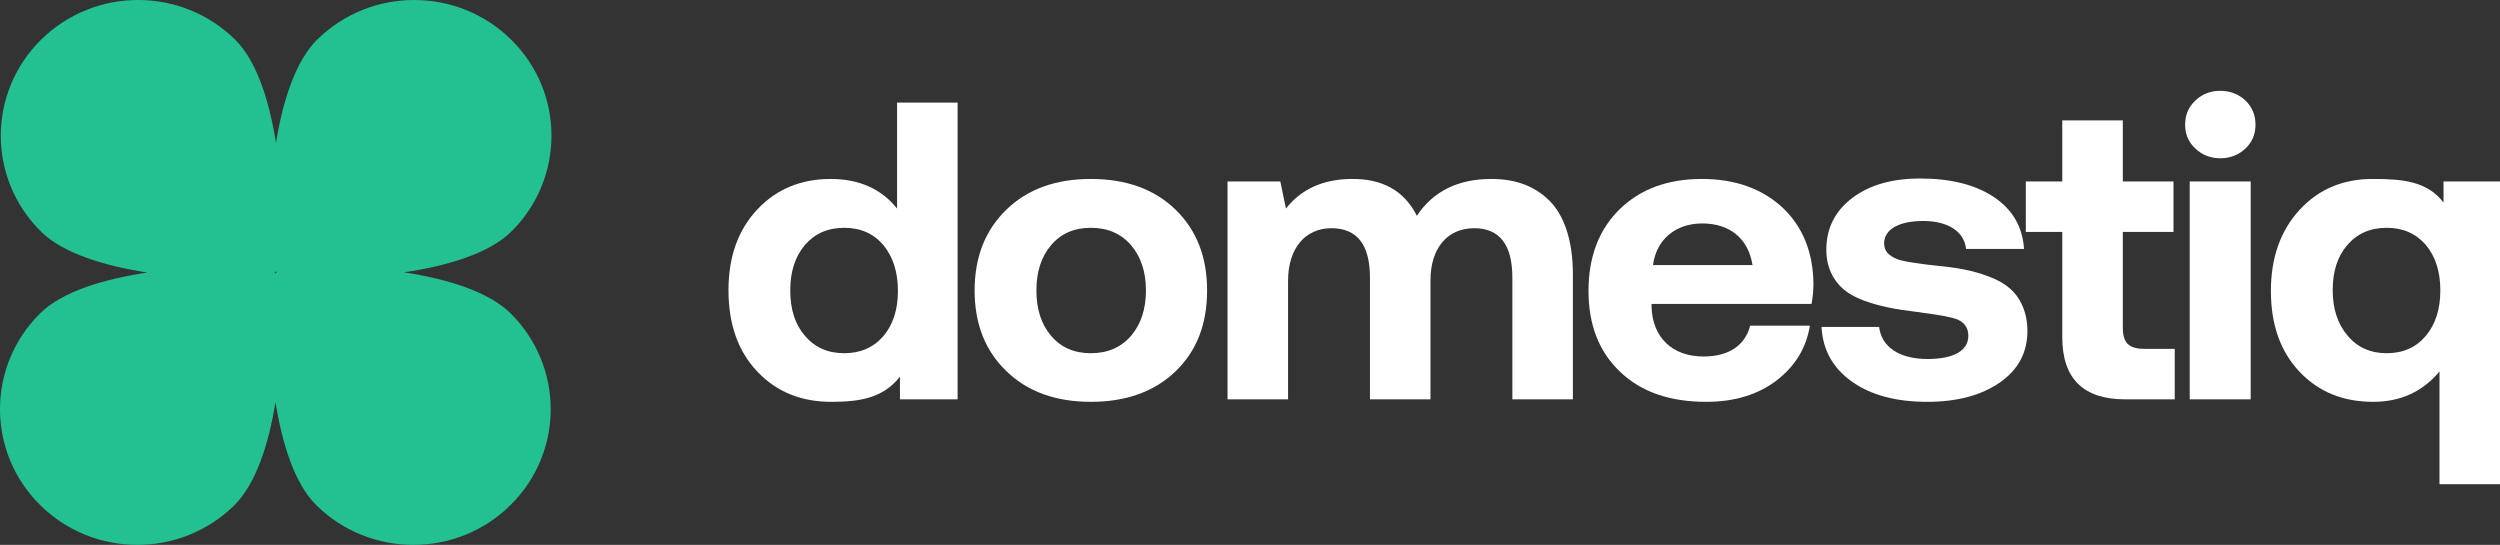
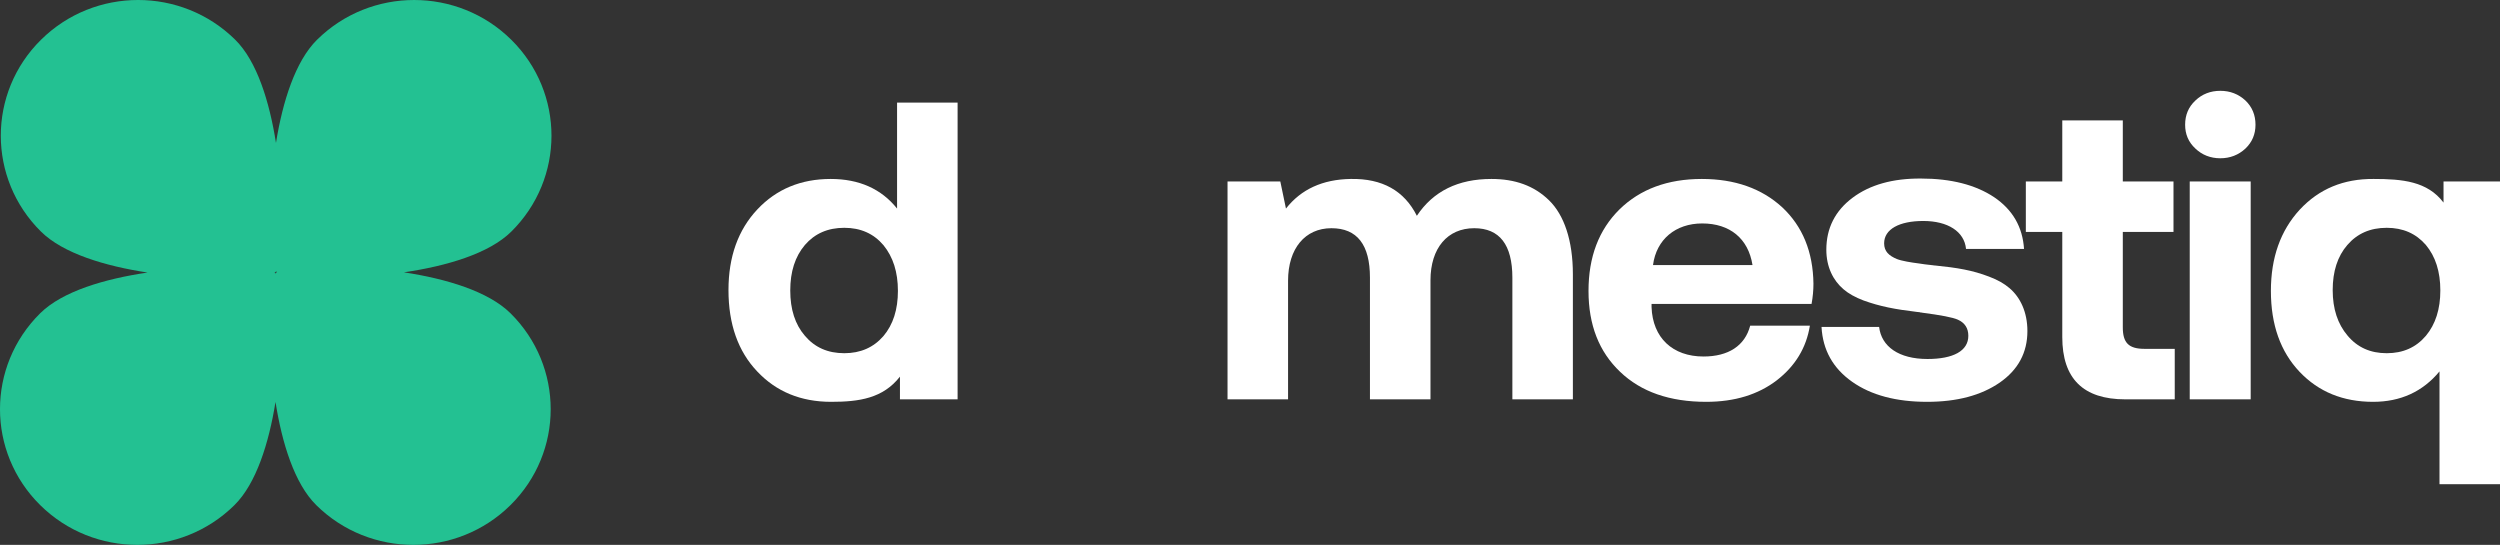
<svg xmlns="http://www.w3.org/2000/svg" width="156" height="34" viewBox="0 0 156 34" fill="none">
  <rect x="0" y="0" width="156" height="34" fill="#333333" stroke="none" />
  <path fill-rule="evenodd" clip-rule="evenodd" d="M17.188 16.982C17.201 16.97 17.213 16.954 17.226 16.935C17.24 16.948 17.259 16.962 17.281 16.976C17.258 16.989 17.239 17.003 17.225 17.018C17.212 17.03 17.199 17.046 17.187 17.065C17.173 17.052 17.154 17.038 17.132 17.024C17.155 17.011 17.174 16.997 17.188 16.982ZM9.209 17.007C6.562 16.604 3.942 15.819 2.56 14.454C-0.787 11.147 -0.787 5.786 2.56 2.48C5.906 -0.827 11.332 -0.827 14.678 2.48C16.035 3.82 16.816 6.345 17.221 8.919C17.634 6.348 18.425 3.823 19.784 2.48C23.131 -0.826 28.556 -0.826 31.903 2.48C35.249 5.786 35.249 11.147 31.903 14.454C30.515 15.825 27.871 16.602 25.203 16.993C27.851 17.396 30.471 18.18 31.853 19.546C35.2 22.853 35.2 28.214 31.853 31.52C28.507 34.827 23.081 34.827 19.735 31.52C18.378 30.18 17.596 27.655 17.192 25.081C16.778 27.652 15.988 30.177 14.629 31.52C11.282 34.827 5.856 34.827 2.51 31.52C-0.837 28.213 -0.837 22.853 2.51 19.546C3.898 18.175 6.541 17.398 9.209 17.007Z" fill="#23C192" />
  <path d="M55.977 13.014C54.997 11.787 53.612 11.167 51.835 11.167C49.979 11.167 48.45 11.8 47.261 13.065C46.058 14.344 45.457 16.022 45.457 18.101C45.457 20.232 46.058 21.923 47.248 23.176C48.437 24.441 49.979 25.074 51.861 25.074C53.612 25.074 55.098 24.858 56.157 23.502V24.919H59.754V6.403H55.977V13.014ZM52.684 22.04C51.652 22.04 50.841 21.678 50.227 20.955C49.613 20.245 49.312 19.302 49.312 18.127C49.312 16.952 49.613 16.009 50.227 15.286C50.841 14.576 51.652 14.215 52.684 14.215C53.703 14.215 54.514 14.576 55.128 15.299C55.729 16.035 56.03 16.978 56.03 18.153C56.03 19.315 55.729 20.258 55.128 20.968C54.514 21.678 53.703 22.04 52.684 22.04Z" fill="white" />
-   <path d="M73.35 23.176C74.669 21.91 75.323 20.232 75.323 18.127C75.323 16.035 74.669 14.357 73.35 13.078C72.03 11.8 70.265 11.167 68.07 11.167C65.874 11.167 64.123 11.8 62.803 13.078C61.483 14.357 60.816 16.035 60.816 18.127C60.816 20.219 61.483 21.898 62.803 23.163C64.123 24.441 65.874 25.074 68.07 25.074C70.265 25.074 72.03 24.441 73.35 23.176ZM65.587 20.955C64.972 20.232 64.672 19.289 64.672 18.127C64.672 16.965 64.972 16.022 65.587 15.299C66.201 14.576 67.024 14.215 68.07 14.215C69.115 14.215 69.952 14.576 70.579 15.299C71.193 16.022 71.507 16.965 71.507 18.127C71.507 19.289 71.193 20.232 70.579 20.955C69.952 21.678 69.115 22.04 68.07 22.04C67.024 22.04 66.201 21.678 65.587 20.955Z" fill="white" />
  <path d="M93.065 11.167C90.987 11.167 89.432 11.929 88.412 13.466C87.628 11.903 86.256 11.129 84.282 11.167C82.531 11.193 81.185 11.813 80.244 13.014L79.891 11.322H76.598V24.919H80.375V17.52C80.375 15.493 81.447 14.24 83.08 14.24C84.688 14.24 85.485 15.273 85.485 17.326V24.919H89.262V17.494C89.262 15.467 90.333 14.24 91.993 14.24C93.574 14.24 94.372 15.273 94.372 17.326V24.919H98.148V17.12C98.148 15.002 97.6 13.414 96.659 12.497C95.718 11.58 94.528 11.167 93.065 11.167Z" fill="white" />
  <path d="M106.468 25.074C108.245 25.074 109.709 24.622 110.872 23.731C112.022 22.84 112.715 21.704 112.937 20.322H109.212C108.885 21.575 107.853 22.246 106.298 22.246C104.377 22.246 103.122 21.084 103.057 19.16V18.966H113.041C113.12 18.54 113.159 18.114 113.159 17.701C113.133 15.712 112.479 14.124 111.212 12.936C109.931 11.761 108.258 11.167 106.193 11.167C104.063 11.167 102.351 11.8 101.057 13.065C99.763 14.344 99.123 16.035 99.123 18.153C99.123 20.27 99.776 21.949 101.096 23.202C102.403 24.454 104.194 25.074 106.468 25.074ZM103.148 16.539C103.357 14.938 104.56 13.943 106.219 13.943C107.944 13.943 109.094 14.886 109.356 16.539H103.148Z" fill="white" />
  <path d="M113.663 20.4C113.741 21.846 114.382 22.982 115.571 23.821C116.76 24.661 118.328 25.074 120.25 25.074C122.118 25.074 123.621 24.674 124.784 23.873C125.935 23.073 126.51 22.001 126.51 20.658C126.51 19.47 126.065 18.553 125.399 17.985C125.072 17.701 124.641 17.456 124.118 17.262C123.072 16.862 122.145 16.707 120.733 16.565C120.707 16.565 120.668 16.565 120.615 16.552C120.236 16.513 119.936 16.474 119.714 16.436C119.282 16.384 118.655 16.281 118.368 16.164C117.871 15.958 117.57 15.687 117.57 15.183C117.57 14.305 118.511 13.789 120.014 13.789C121.543 13.789 122.576 14.447 122.68 15.532H126.3C126.209 14.163 125.595 13.091 124.432 12.303C123.268 11.529 121.739 11.141 119.871 11.141C118.106 11.129 116.682 11.529 115.597 12.342C114.512 13.156 113.963 14.24 113.963 15.583C113.963 16.668 114.395 17.507 115.035 18.05C115.349 18.321 115.767 18.553 116.277 18.747C117.309 19.121 118.25 19.302 119.661 19.47H119.688H119.701H119.714L119.727 19.483H119.74H119.753H119.766H119.779H119.792H119.805L119.818 19.496H119.831H119.844H119.857H119.871H119.884H119.897L119.91 19.509H119.923C121.112 19.664 121.857 19.806 122.171 19.948C122.602 20.141 122.824 20.477 122.824 20.955C122.824 21.898 121.883 22.401 120.276 22.401C118.485 22.401 117.401 21.626 117.257 20.4H113.663Z" fill="white" />
  <path d="M128.686 21.032C128.686 23.628 129.993 24.919 132.62 24.919H135.704V21.768H133.822C132.829 21.768 132.463 21.394 132.463 20.425V14.473H135.626V11.322H132.463V7.513H128.686V11.322H126.412V14.473H128.686V21.032Z" fill="white" />
  <path d="M140.116 9.269C140.534 8.869 140.743 8.378 140.743 7.784C140.743 7.177 140.534 6.674 140.116 6.273C139.685 5.873 139.162 5.667 138.548 5.667C137.933 5.667 137.411 5.873 136.992 6.273C136.561 6.674 136.352 7.177 136.352 7.784C136.352 8.378 136.561 8.869 136.992 9.269C137.411 9.669 137.933 9.876 138.548 9.876C139.162 9.876 139.685 9.669 140.116 9.269ZM140.443 24.919V11.322H136.639V24.919H140.443Z" fill="white" />
  <path d="M152.476 12.641C151.47 11.311 149.912 11.167 148.108 11.167C146.239 11.154 144.71 11.787 143.508 13.078C142.306 14.382 141.704 16.074 141.704 18.153C141.704 20.27 142.306 21.949 143.495 23.202C144.684 24.454 146.213 25.074 148.082 25.074C149.794 25.074 151.179 24.441 152.225 23.176V30.213H156.002V11.322H152.476V12.641ZM146.488 20.942C145.873 20.219 145.56 19.276 145.56 18.101C145.56 16.939 145.86 15.996 146.475 15.286C147.089 14.576 147.899 14.215 148.932 14.215C149.951 14.215 150.761 14.576 151.375 15.286C151.977 16.009 152.277 16.952 152.277 18.127C152.277 19.289 151.977 20.232 151.375 20.955C150.761 21.678 149.951 22.04 148.932 22.04C147.912 22.04 147.102 21.678 146.488 20.942Z" fill="white" />
</svg>